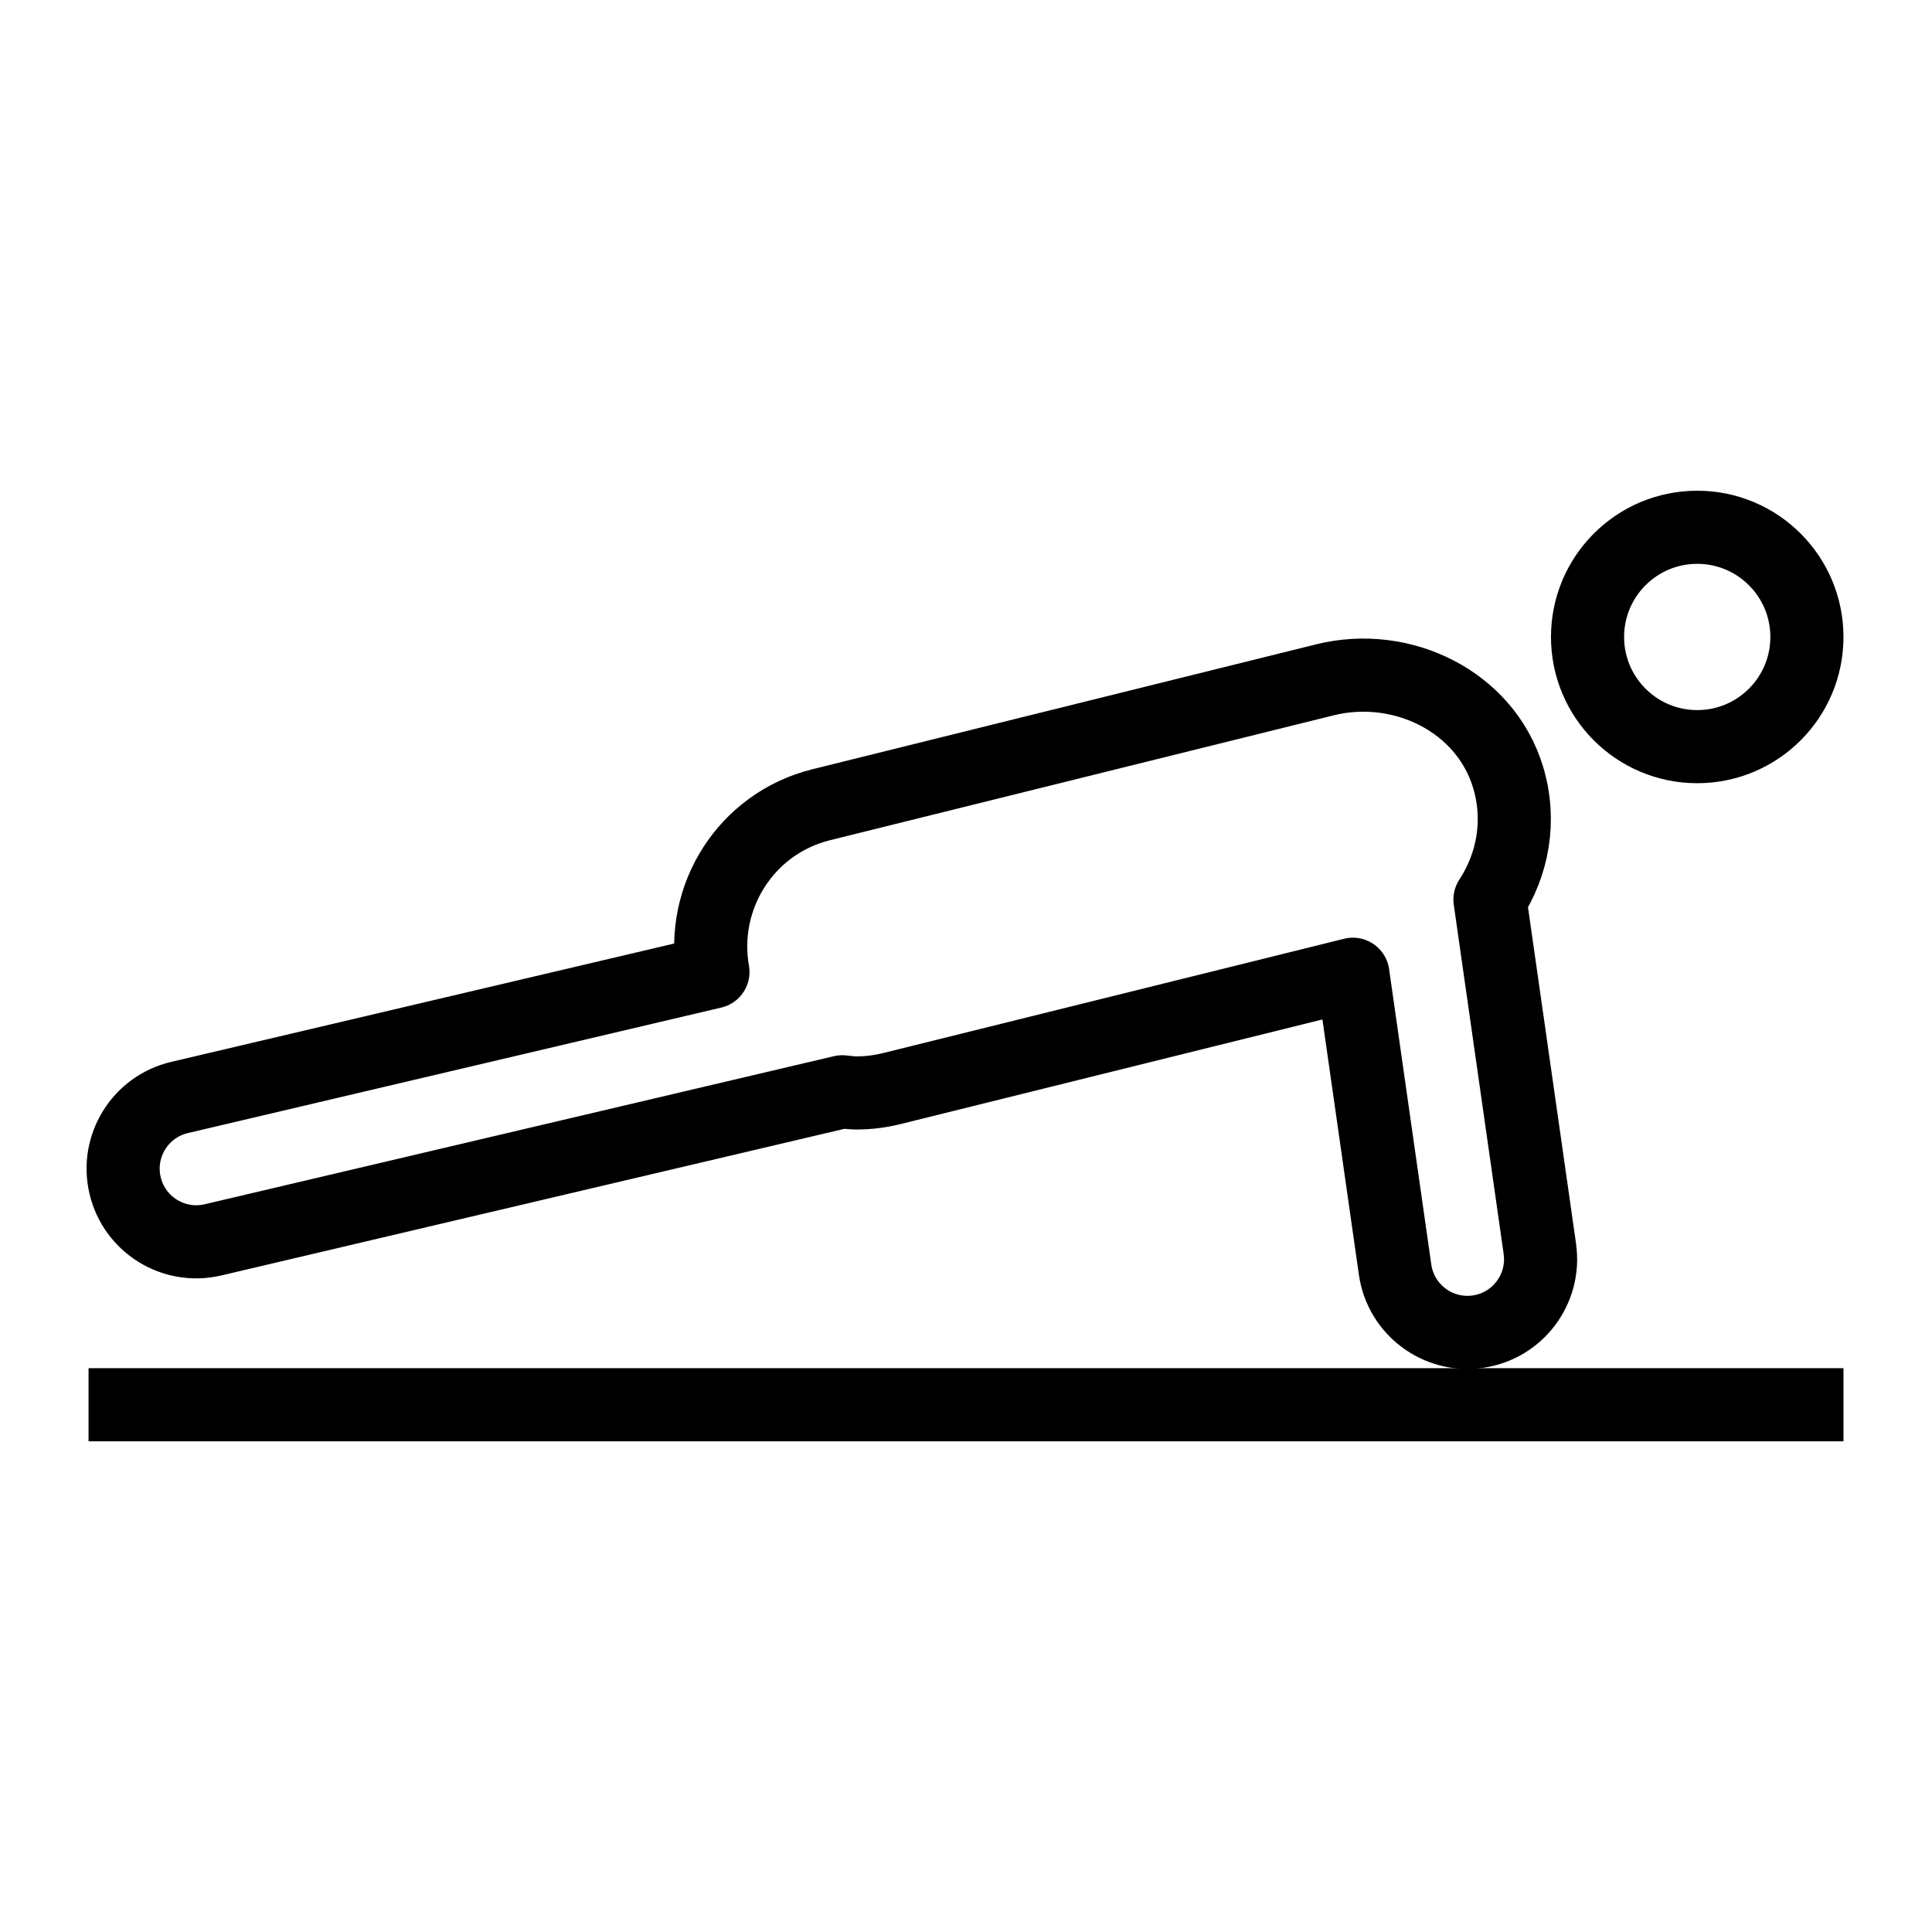
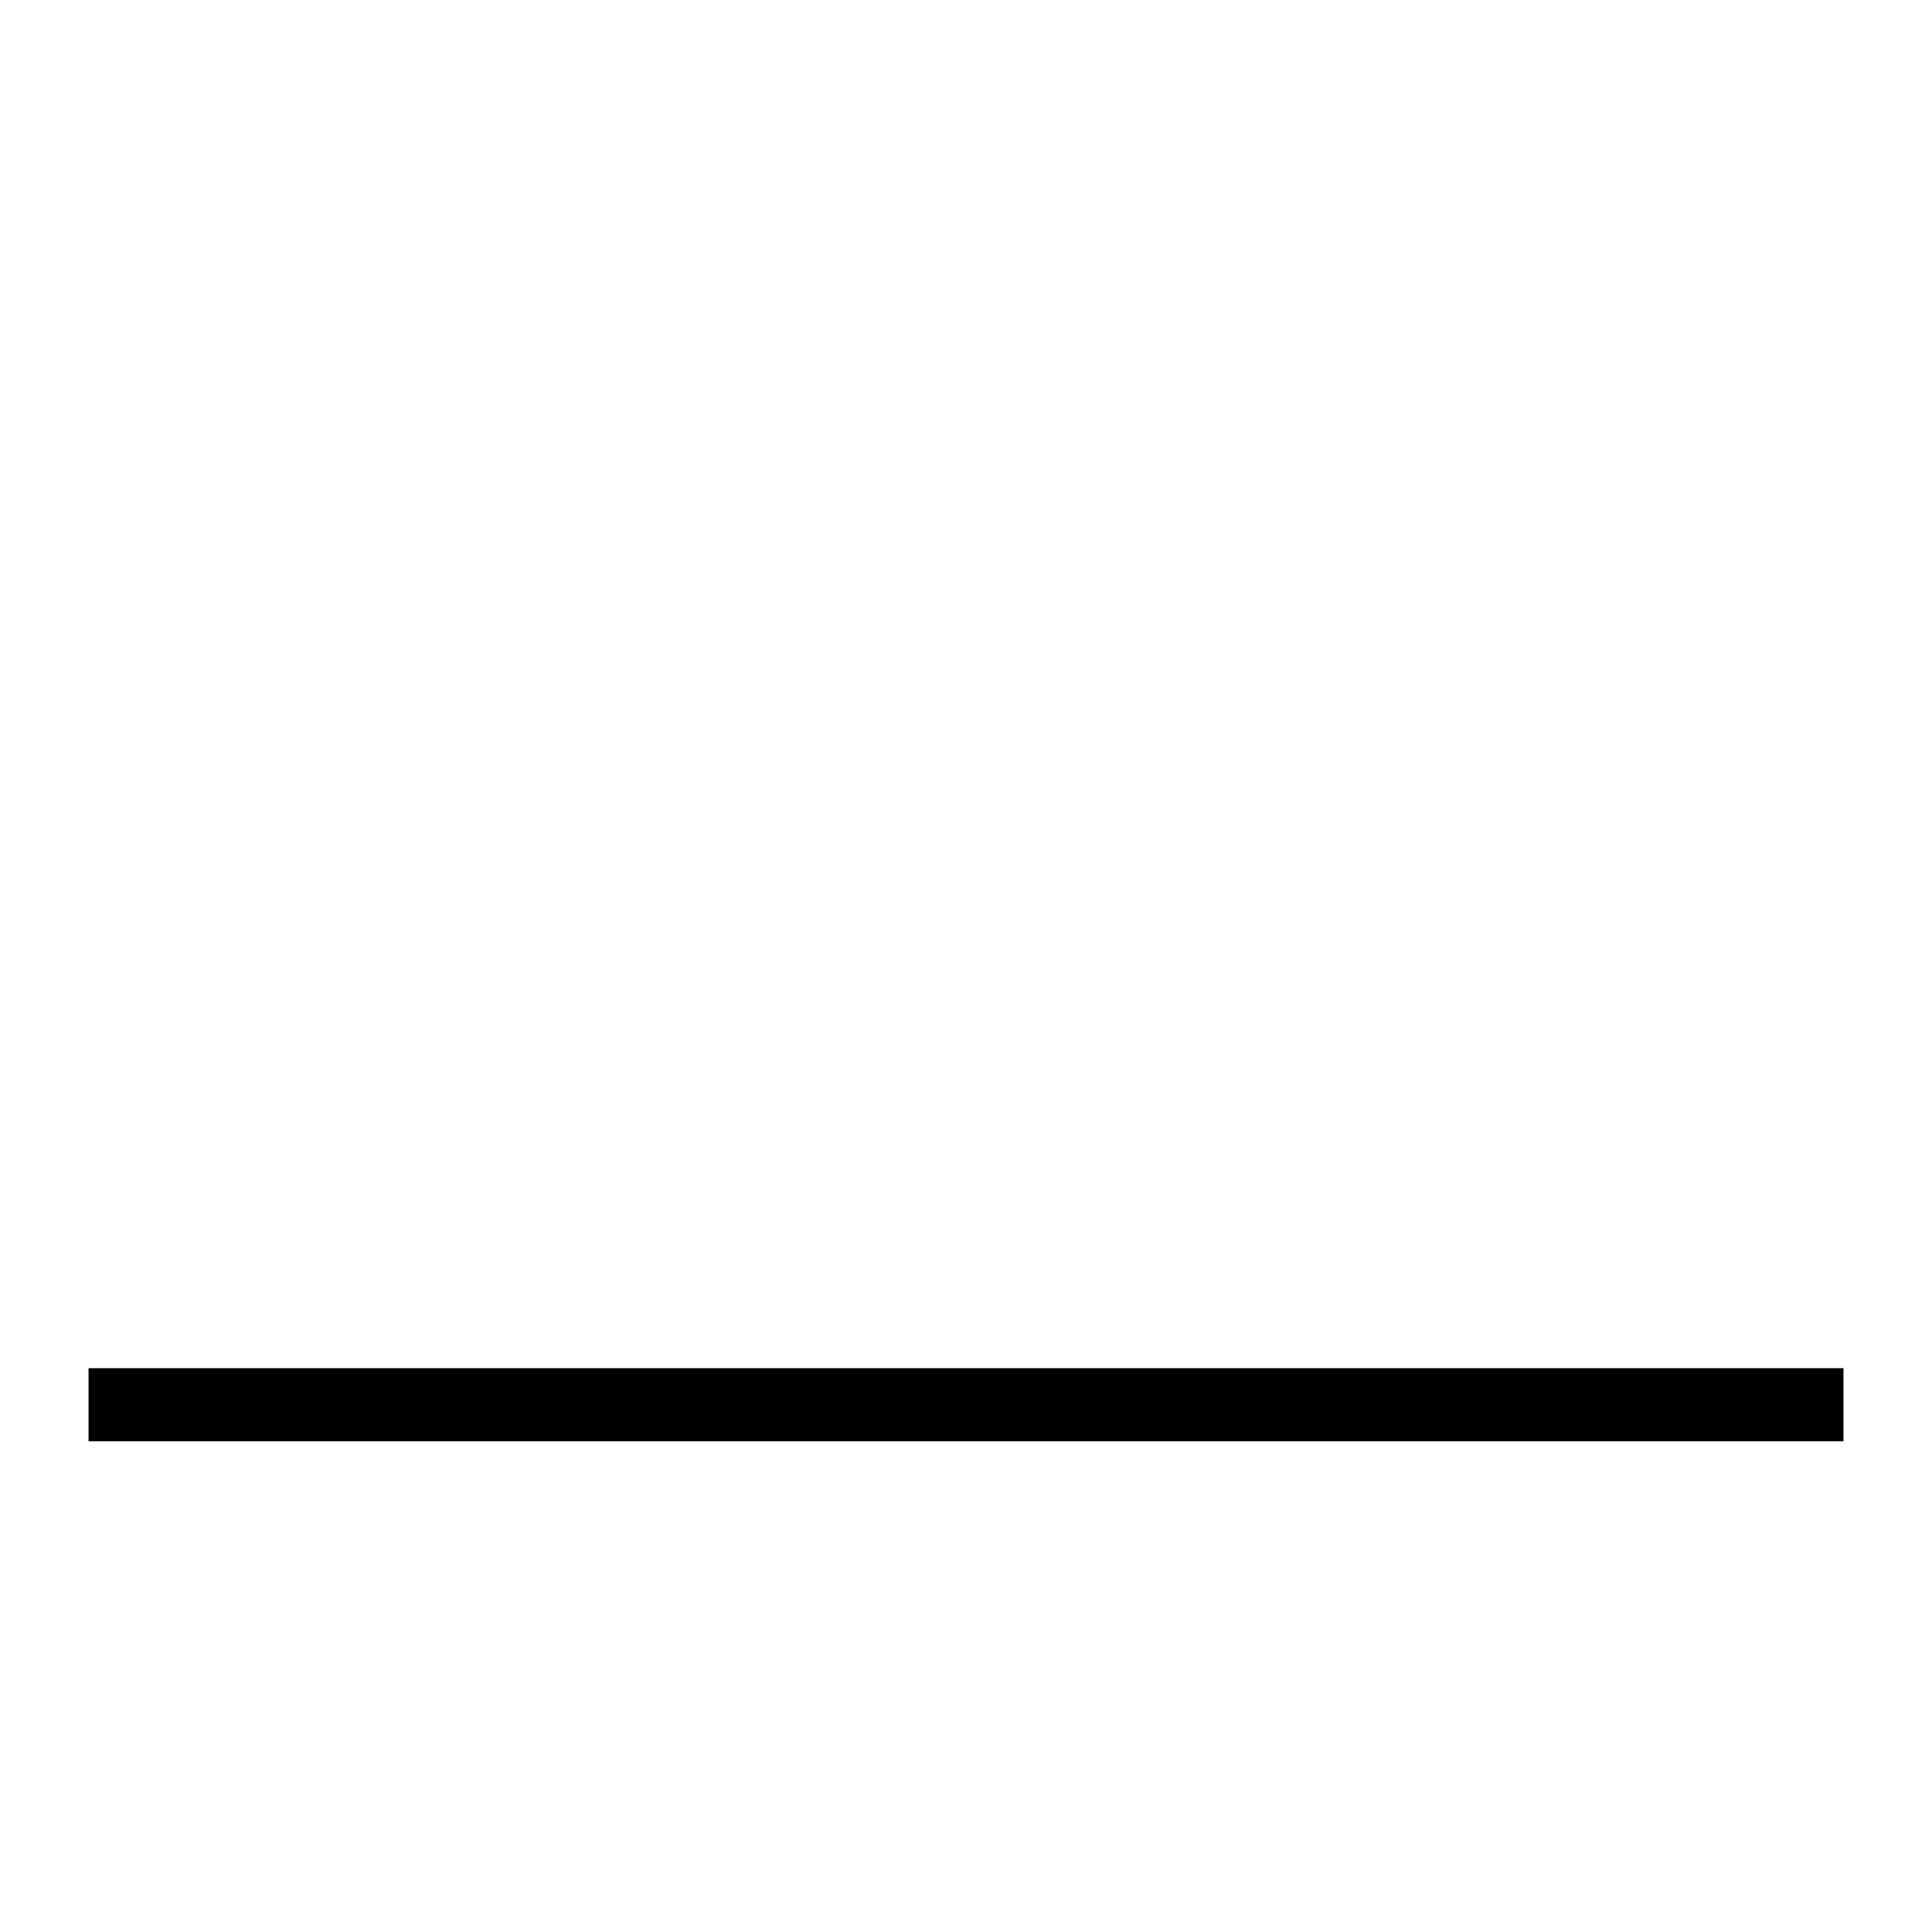
<svg xmlns="http://www.w3.org/2000/svg" width="800px" height="800px" version="1.1" viewBox="144 144 512 512">
  <g fill="none" stroke="#000000" stroke-miterlimit="10" stroke-width="2">
-     <path transform="matrix(9.689 0 0 9.689 148.09 148.09)" d="m49 17c0 1.657-1.343 3-3 3-1.657 0-3-1.343-3-3 0-1.657 1.343-3 3-3 1.657 0 3 1.343 3 3" stroke-linecap="round" stroke-linejoin="round" />
-     <path transform="matrix(9.689 0 0 9.689 148.09 148.09)" d="m41.696 33.738-1.365-9.555c0.625-0.954 0.856-2.16 0.494-3.352-0.63-2.072-2.905-3.18-5.007-2.659l-13.781 3.417c-2.053 0.51-3.32 2.521-2.959 4.574l-14.59 3.433c-1.075 0.253-1.742 1.33-1.489 2.405 0.253 1.075 1.33 1.742 2.405 1.489l17.211-4.05c0.127 0.012 0.253 0.032 0.382 0.032 0.319 0 0.643-0.038 0.966-0.118l12.619-3.129 1.154 8.079c0.156 1.093 1.169 1.853 2.263 1.697 1.093-0.157 1.852-1.17 1.696-2.263zm0 0" stroke-linecap="round" stroke-linejoin="round" />
    <path transform="matrix(9.689 0 0 9.689 148.09 148.09)" d="m50 38h-48" />
  </g>
</svg>